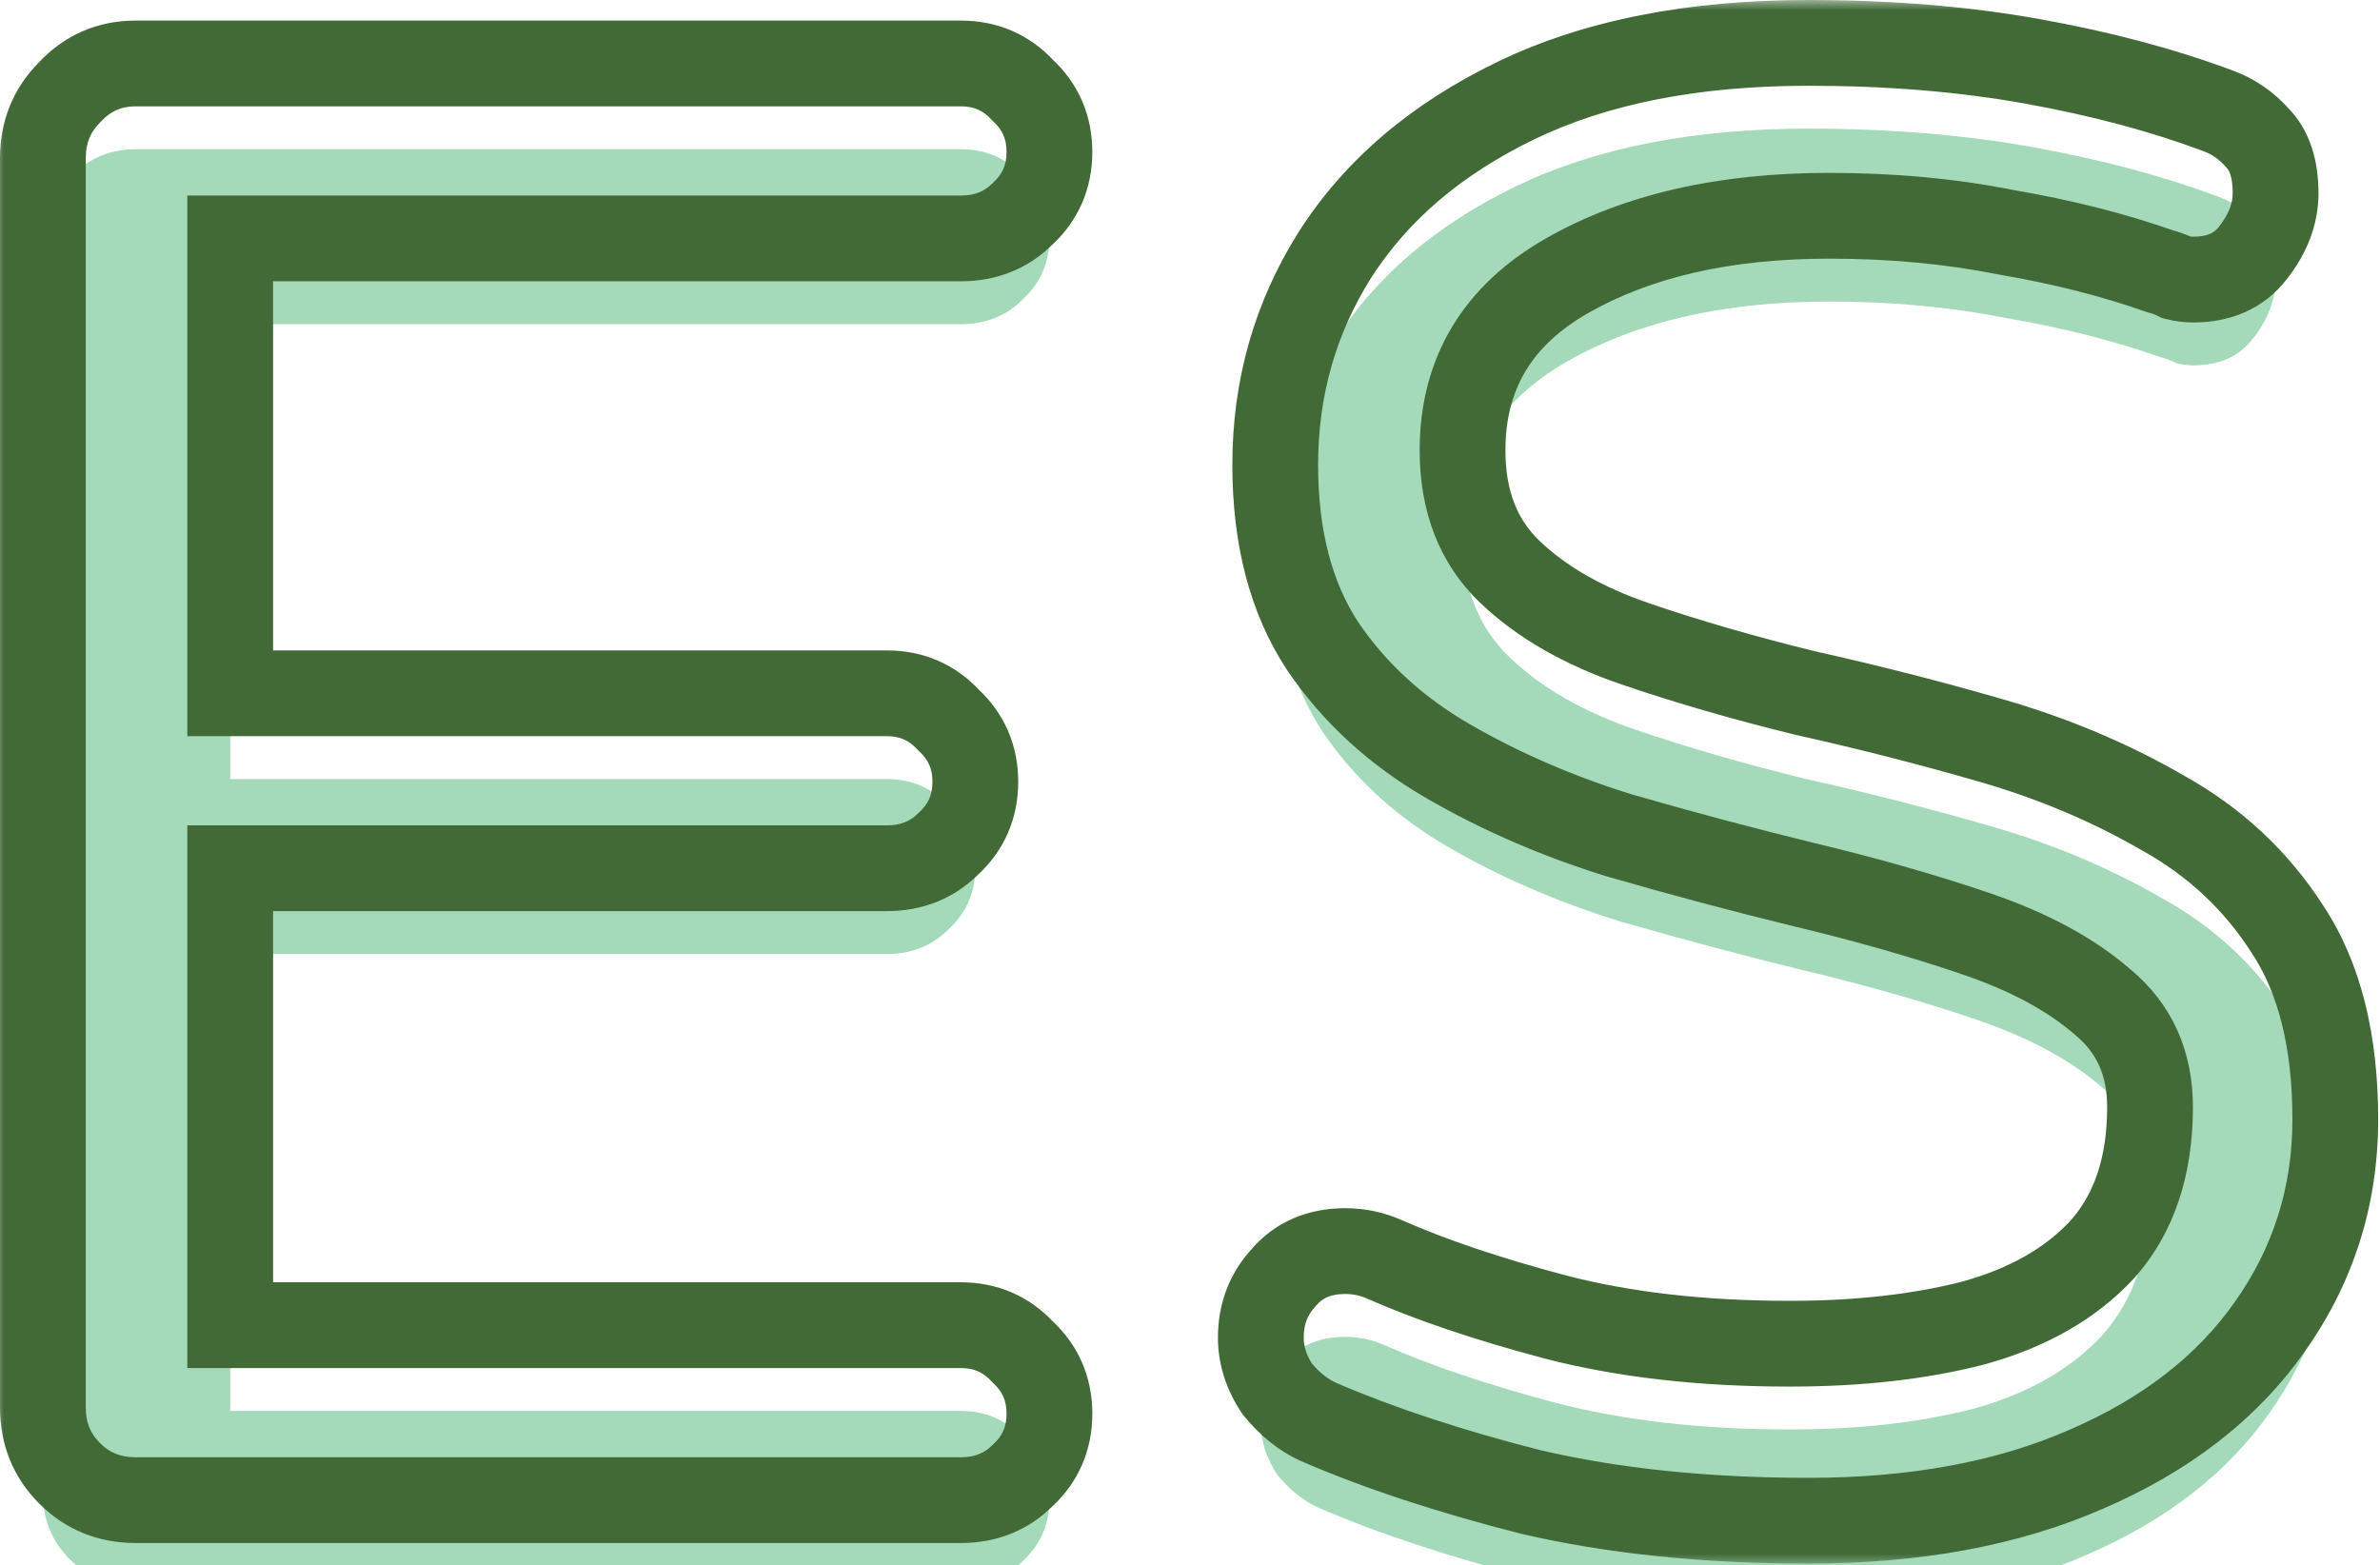
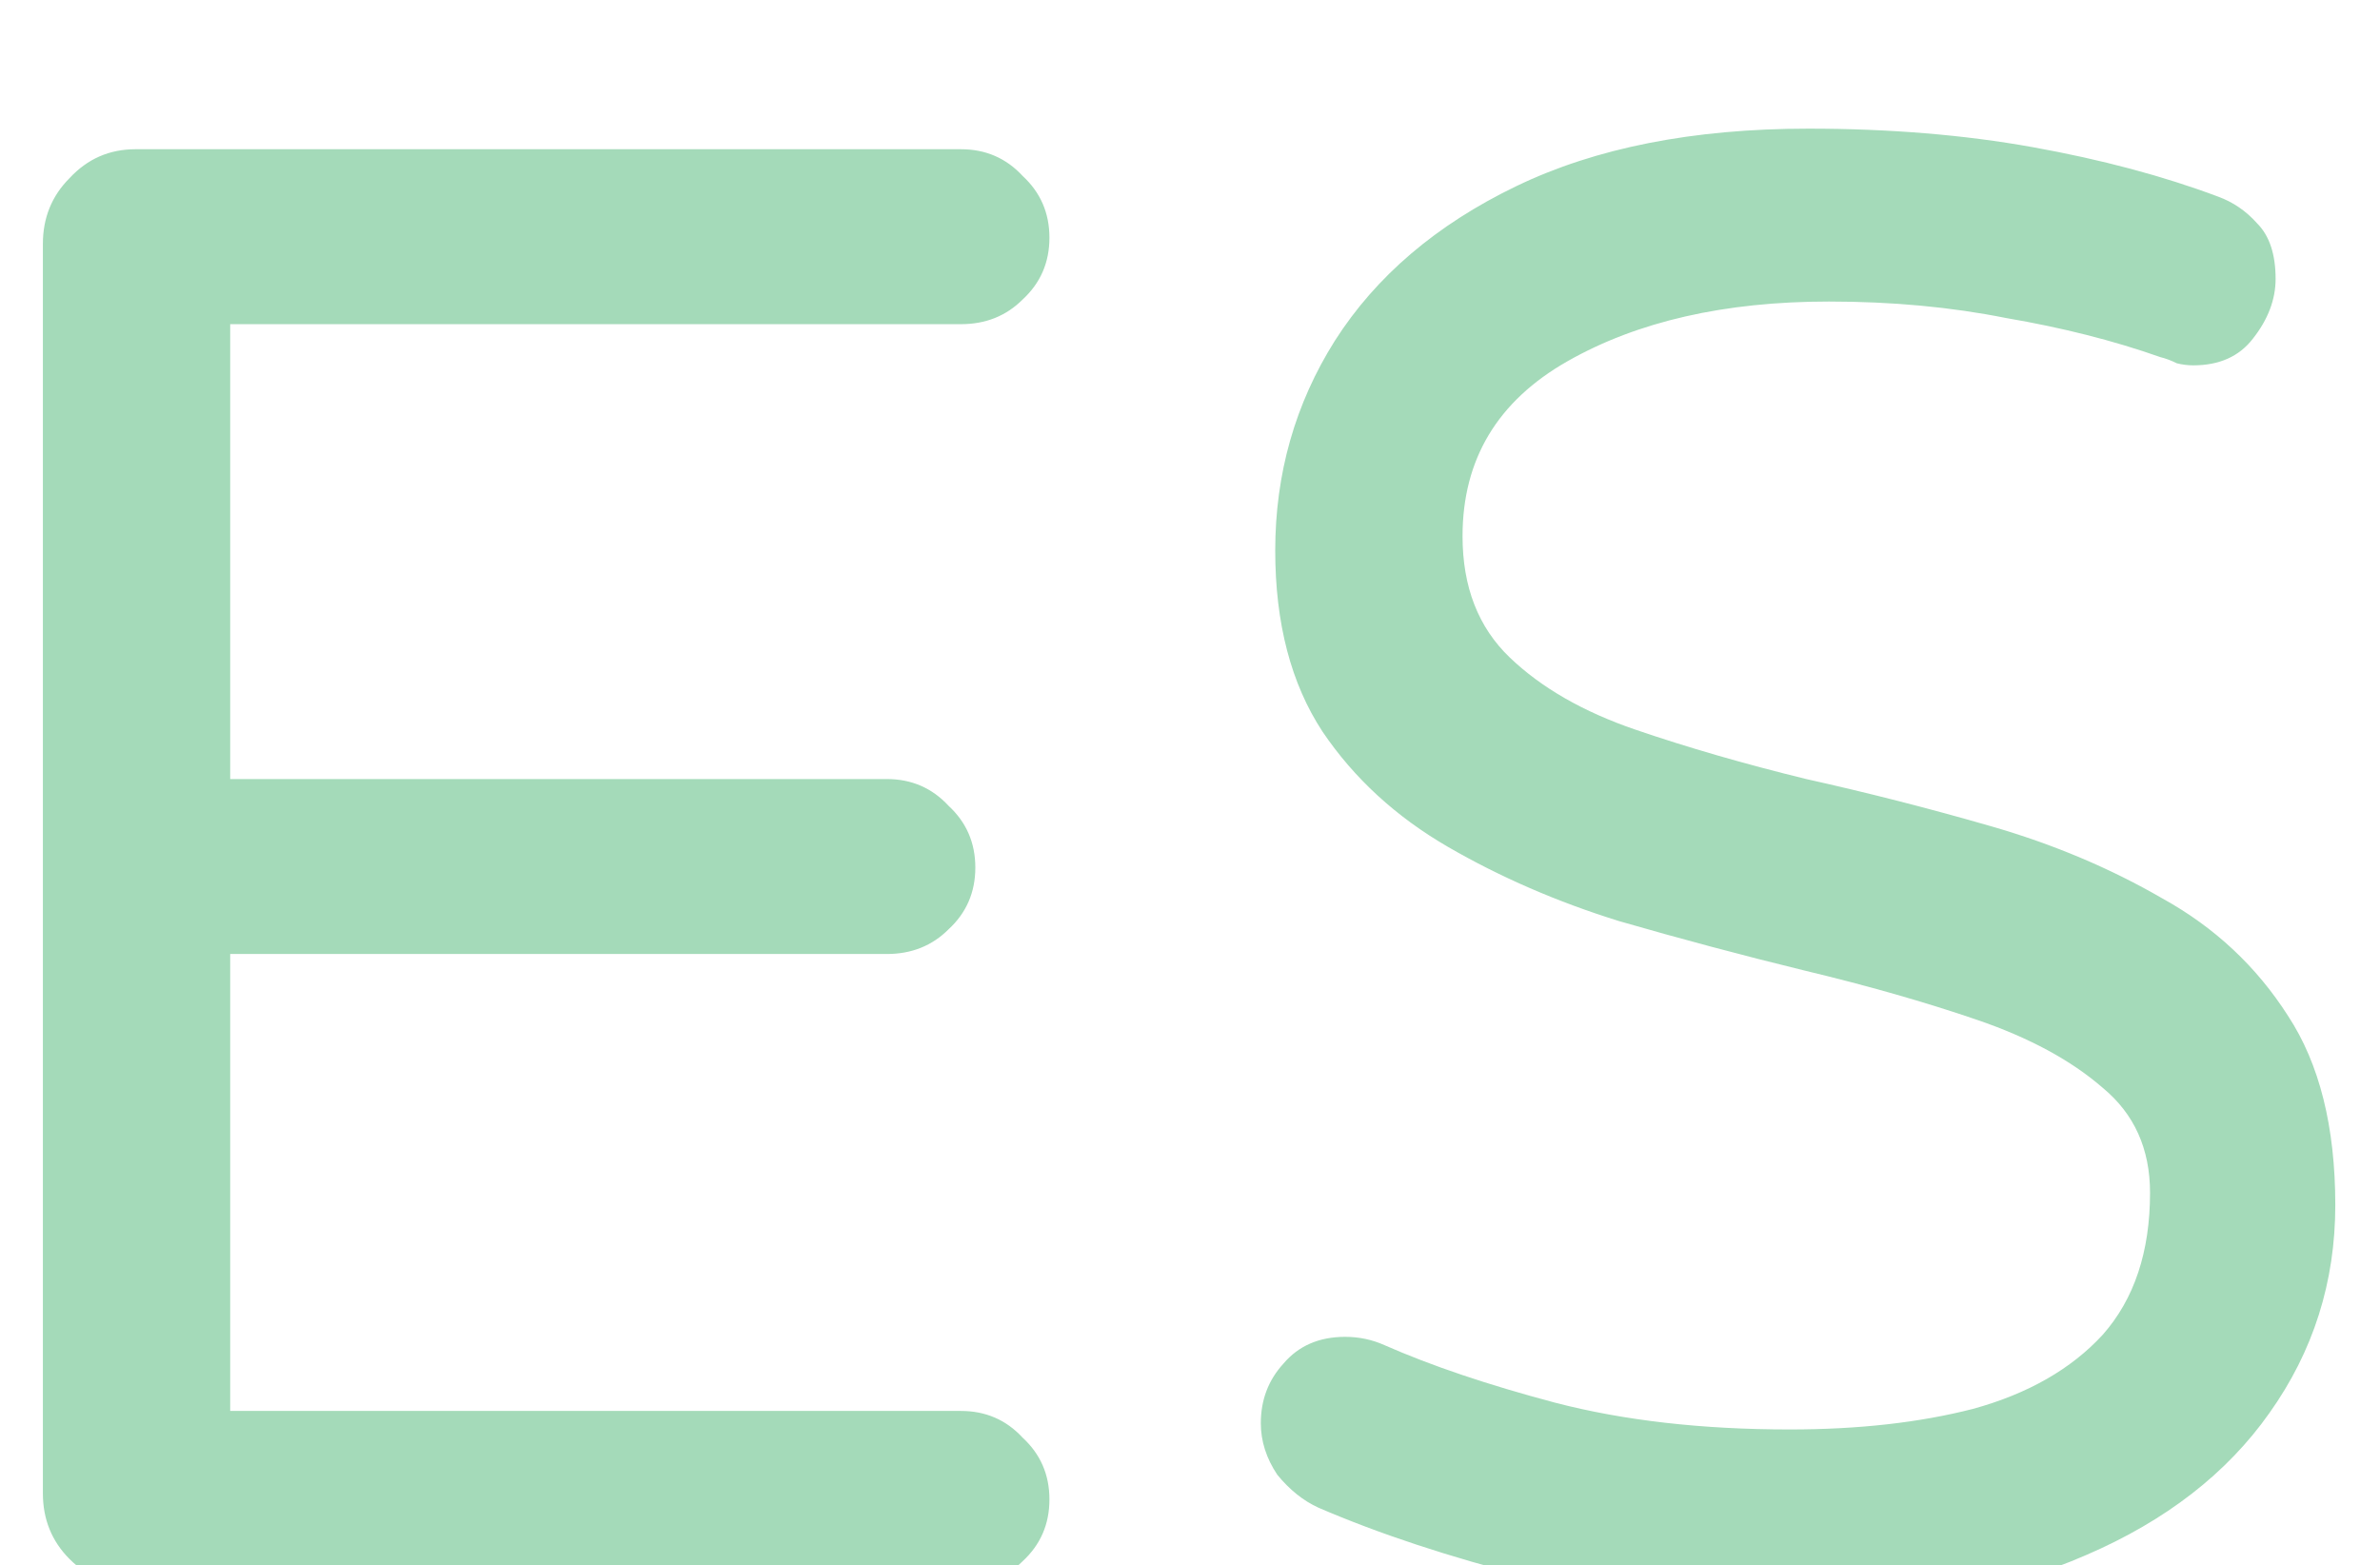
<svg xmlns="http://www.w3.org/2000/svg" width="111" height="73" viewBox="0 0 111 73" fill="none">
  <mask id="path-1-outside-1_34_79" maskUnits="userSpaceOnUse" x="-0.312" y="-0.032" width="112" height="73" fill="black">
-     <rect fill="white" x="-0.312" y="-0.032" width="112" height="73" />
    <path d="M6.32 69.968C5.104 69.968 4.08 69.552 3.248 68.72C2.416 67.888 2 66.864 2 65.648V7.376C2 6.16 2.416 5.136 3.248 4.304C4.08 3.408 5.104 2.96 6.32 2.96H44.816C45.968 2.96 46.928 3.376 47.696 4.208C48.528 4.976 48.944 5.936 48.944 7.088C48.944 8.24 48.528 9.2 47.696 9.968C46.928 10.736 45.968 11.12 44.816 11.12H10.736V32.336H41.36C42.512 32.336 43.472 32.752 44.24 33.584C45.072 34.352 45.488 35.312 45.488 36.464C45.488 37.616 45.072 38.576 44.24 39.344C43.472 40.112 42.512 40.496 41.36 40.496H10.736V61.808H44.816C45.968 61.808 46.928 62.224 47.696 63.056C48.528 63.824 48.944 64.784 48.944 65.936C48.944 67.088 48.528 68.048 47.696 68.816C46.928 69.584 45.968 69.968 44.816 69.968H6.32ZM84.339 70.928C79.539 70.928 75.219 70.48 71.379 69.584C67.603 68.624 64.307 67.536 61.491 66.32C60.787 66 60.147 65.488 59.571 64.784C59.059 64.016 58.803 63.216 58.803 62.384C58.803 61.296 59.155 60.368 59.859 59.6C60.563 58.768 61.523 58.352 62.739 58.352C63.379 58.352 63.987 58.48 64.563 58.736C66.739 59.696 69.395 60.592 72.531 61.424C75.731 62.256 79.379 62.672 83.475 62.672C86.675 62.672 89.523 62.352 92.019 61.712C94.579 61.008 96.595 59.856 98.067 58.256C99.539 56.592 100.275 54.384 100.275 51.632C100.275 49.584 99.539 47.952 98.067 46.736C96.595 45.456 94.643 44.4 92.211 43.568C89.779 42.736 87.091 41.968 84.147 41.264C81.267 40.56 78.387 39.792 75.507 38.96C72.627 38.064 69.971 36.912 67.539 35.504C65.107 34.096 63.155 32.304 61.683 30.128C60.211 27.888 59.475 25.072 59.475 21.68C59.475 18.096 60.403 14.832 62.259 11.888C64.179 8.88 66.995 6.48 70.707 4.688C74.419 2.896 78.963 2 84.339 2C88.115 2 91.603 2.288 94.803 2.864C98.003 3.44 100.883 4.208 103.443 5.168C104.147 5.424 104.755 5.84 105.267 6.416C105.843 6.992 106.131 7.856 106.131 9.008C106.131 9.968 105.779 10.896 105.075 11.792C104.435 12.624 103.507 13.04 102.291 13.04C102.035 13.04 101.779 13.008 101.523 12.944C101.267 12.816 101.011 12.72 100.755 12.656C98.579 11.888 96.179 11.28 93.555 10.832C90.995 10.32 88.243 10.064 85.299 10.064C80.435 10.064 76.371 10.992 73.107 12.848C69.843 14.704 68.211 17.424 68.211 21.008C68.211 23.376 68.947 25.264 70.419 26.672C71.891 28.08 73.843 29.2 76.275 30.032C78.707 30.864 81.363 31.632 84.243 32.336C87.123 32.976 90.003 33.712 92.883 34.544C95.763 35.376 98.419 36.496 100.851 37.904C103.283 39.248 105.235 41.072 106.707 43.376C108.179 45.616 108.915 48.56 108.915 52.208C108.915 55.792 107.891 59.024 105.843 61.904C103.859 64.72 101.011 66.928 97.299 68.528C93.651 70.128 89.331 70.928 84.339 70.928Z" />
  </mask>
  <g filter="url(#filter0_i_34_79)">
    <path d="M6.32 69.968C5.104 69.968 4.08 69.552 3.248 68.72C2.416 67.888 2 66.864 2 65.648V7.376C2 6.16 2.416 5.136 3.248 4.304C4.08 3.408 5.104 2.96 6.32 2.96H44.816C45.968 2.96 46.928 3.376 47.696 4.208C48.528 4.976 48.944 5.936 48.944 7.088C48.944 8.24 48.528 9.2 47.696 9.968C46.928 10.736 45.968 11.12 44.816 11.12H10.736V32.336H41.36C42.512 32.336 43.472 32.752 44.24 33.584C45.072 34.352 45.488 35.312 45.488 36.464C45.488 37.616 45.072 38.576 44.24 39.344C43.472 40.112 42.512 40.496 41.36 40.496H10.736V61.808H44.816C45.968 61.808 46.928 62.224 47.696 63.056C48.528 63.824 48.944 64.784 48.944 65.936C48.944 67.088 48.528 68.048 47.696 68.816C46.928 69.584 45.968 69.968 44.816 69.968H6.32ZM84.339 70.928C79.539 70.928 75.219 70.48 71.379 69.584C67.603 68.624 64.307 67.536 61.491 66.32C60.787 66 60.147 65.488 59.571 64.784C59.059 64.016 58.803 63.216 58.803 62.384C58.803 61.296 59.155 60.368 59.859 59.6C60.563 58.768 61.523 58.352 62.739 58.352C63.379 58.352 63.987 58.48 64.563 58.736C66.739 59.696 69.395 60.592 72.531 61.424C75.731 62.256 79.379 62.672 83.475 62.672C86.675 62.672 89.523 62.352 92.019 61.712C94.579 61.008 96.595 59.856 98.067 58.256C99.539 56.592 100.275 54.384 100.275 51.632C100.275 49.584 99.539 47.952 98.067 46.736C96.595 45.456 94.643 44.4 92.211 43.568C89.779 42.736 87.091 41.968 84.147 41.264C81.267 40.56 78.387 39.792 75.507 38.96C72.627 38.064 69.971 36.912 67.539 35.504C65.107 34.096 63.155 32.304 61.683 30.128C60.211 27.888 59.475 25.072 59.475 21.68C59.475 18.096 60.403 14.832 62.259 11.888C64.179 8.88 66.995 6.48 70.707 4.688C74.419 2.896 78.963 2 84.339 2C88.115 2 91.603 2.288 94.803 2.864C98.003 3.44 100.883 4.208 103.443 5.168C104.147 5.424 104.755 5.84 105.267 6.416C105.843 6.992 106.131 7.856 106.131 9.008C106.131 9.968 105.779 10.896 105.075 11.792C104.435 12.624 103.507 13.04 102.291 13.04C102.035 13.04 101.779 13.008 101.523 12.944C101.267 12.816 101.011 12.72 100.755 12.656C98.579 11.888 96.179 11.28 93.555 10.832C90.995 10.32 88.243 10.064 85.299 10.064C80.435 10.064 76.371 10.992 73.107 12.848C69.843 14.704 68.211 17.424 68.211 21.008C68.211 23.376 68.947 25.264 70.419 26.672C71.891 28.08 73.843 29.2 76.275 30.032C78.707 30.864 81.363 31.632 84.243 32.336C87.123 32.976 90.003 33.712 92.883 34.544C95.763 35.376 98.419 36.496 100.851 37.904C103.283 39.248 105.235 41.072 106.707 43.376C108.179 45.616 108.915 48.56 108.915 52.208C108.915 55.792 107.891 59.024 105.843 61.904C103.859 64.72 101.011 66.928 97.299 68.528C93.651 70.128 89.331 70.928 84.339 70.928Z" fill="#A4DAB9" />
  </g>
-   <path d="M3.248 68.72L4.662 67.306L4.662 67.306L3.248 68.72ZM3.248 4.304L4.662 5.718L4.688 5.692L4.714 5.665L3.248 4.304ZM47.696 4.208L46.226 5.565L46.281 5.623L46.339 5.678L47.696 4.208ZM47.696 9.968L46.339 8.498L46.31 8.526L46.282 8.554L47.696 9.968ZM10.736 11.12V9.12H8.736V11.12H10.736ZM10.736 32.336H8.736V34.336H10.736V32.336ZM44.24 33.584L42.77 34.941L42.825 34.999L42.883 35.054L44.24 33.584ZM44.24 39.344L42.883 37.874L42.854 37.901L42.826 37.93L44.24 39.344ZM10.736 40.496V38.496H8.736V40.496H10.736ZM10.736 61.808H8.736V63.808H10.736V61.808ZM47.696 63.056L46.226 64.413L46.281 64.471L46.339 64.526L47.696 63.056ZM47.696 68.816L46.339 67.346L46.31 67.374L46.282 67.402L47.696 68.816ZM6.32 69.968V67.968C5.615 67.968 5.105 67.749 4.662 67.306L3.248 68.72L1.834 70.134C3.055 71.355 4.593 71.968 6.32 71.968V69.968ZM3.248 68.72L4.662 67.306C4.219 66.863 4 66.353 4 65.648H2H-1.14441e-05C-1.14441e-05 67.375 0.613 68.913 1.834 70.134L3.248 68.72ZM2 65.648H4V7.376H2H-1.14441e-05V65.648H2ZM2 7.376H4C4 6.671 4.219 6.161 4.662 5.718L3.248 4.304L1.834 2.89C0.613 4.111 -1.14441e-05 5.649 -1.14441e-05 7.376H2ZM3.248 4.304L4.714 5.665C5.17 5.174 5.664 4.96 6.32 4.96V2.96V0.96C4.544 0.96 2.99 1.642 1.782 2.943L3.248 4.304ZM6.32 2.96V4.96H44.816V2.96V0.96H6.32V2.96ZM44.816 2.96V4.96C45.421 4.96 45.844 5.151 46.226 5.565L47.696 4.208L49.166 2.851C48.012 1.601 46.515 0.96 44.816 0.96V2.96ZM47.696 4.208L46.339 5.678C46.753 6.06 46.944 6.483 46.944 7.088H48.944H50.944C50.944 5.389 50.303 3.892 49.053 2.738L47.696 4.208ZM48.944 7.088H46.944C46.944 7.693 46.753 8.116 46.339 8.498L47.696 9.968L49.053 11.438C50.303 10.284 50.944 8.787 50.944 7.088H48.944ZM47.696 9.968L46.282 8.554C45.913 8.922 45.473 9.12 44.816 9.12V11.12V13.12C46.463 13.12 47.943 12.55 49.11 11.382L47.696 9.968ZM44.816 11.12V9.12H10.736V11.12V13.12H44.816V11.12ZM10.736 11.12H8.736V32.336H10.736H12.736V11.12H10.736ZM10.736 32.336V34.336H41.36V32.336V30.336H10.736V32.336ZM41.36 32.336V34.336C41.965 34.336 42.388 34.527 42.77 34.941L44.24 33.584L45.71 32.227C44.556 30.977 43.059 30.336 41.36 30.336V32.336ZM44.24 33.584L42.883 35.054C43.297 35.436 43.488 35.859 43.488 36.464H45.488H47.488C47.488 34.765 46.847 33.269 45.596 32.114L44.24 33.584ZM45.488 36.464H43.488C43.488 37.069 43.297 37.492 42.883 37.874L44.24 39.344L45.596 40.814C46.847 39.66 47.488 38.163 47.488 36.464H45.488ZM44.24 39.344L42.826 37.93C42.457 38.298 42.017 38.496 41.36 38.496V40.496V42.496C43.007 42.496 44.487 41.926 45.654 40.758L44.24 39.344ZM41.36 40.496V38.496H10.736V40.496V42.496H41.36V40.496ZM10.736 40.496H8.736V61.808H10.736H12.736V40.496H10.736ZM10.736 61.808V63.808H44.816V61.808V59.808H10.736V61.808ZM44.816 61.808V63.808C45.421 63.808 45.844 63.999 46.226 64.413L47.696 63.056L49.166 61.7C48.012 60.449 46.515 59.808 44.816 59.808V61.808ZM47.696 63.056L46.339 64.526C46.753 64.908 46.944 65.331 46.944 65.936H48.944H50.944C50.944 64.237 50.303 62.74 49.053 61.586L47.696 63.056ZM48.944 65.936H46.944C46.944 66.541 46.753 66.965 46.339 67.346L47.696 68.816L49.053 70.286C50.303 69.132 50.944 67.635 50.944 65.936H48.944ZM47.696 68.816L46.282 67.402C45.913 67.77 45.473 67.968 44.816 67.968V69.968V71.968C46.463 71.968 47.943 71.398 49.11 70.23L47.696 68.816ZM44.816 69.968V67.968H6.32V69.968V71.968H44.816V69.968ZM71.379 69.584L70.886 71.522L70.905 71.527L70.924 71.532L71.379 69.584ZM61.491 66.32L60.663 68.141L60.68 68.149L60.698 68.156L61.491 66.32ZM59.571 64.784L57.907 65.893L57.961 65.975L58.023 66.05L59.571 64.784ZM59.859 59.6L61.333 60.952L61.36 60.922L61.386 60.892L59.859 59.6ZM64.563 58.736L63.751 60.564L63.755 60.566L64.563 58.736ZM72.531 61.424L72.018 63.357L72.028 63.36L72.531 61.424ZM92.019 61.712L92.516 63.649L92.532 63.645L92.549 63.64L92.019 61.712ZM98.067 58.256L99.539 59.61L99.552 59.596L99.565 59.581L98.067 58.256ZM98.067 46.736L96.754 48.245L96.773 48.262L96.793 48.278L98.067 46.736ZM92.211 43.568L91.563 45.46L91.563 45.46L92.211 43.568ZM84.147 41.264L83.672 43.207L83.682 43.209L84.147 41.264ZM75.507 38.96L74.913 40.87L74.932 40.876L74.952 40.881L75.507 38.96ZM67.539 35.504L68.541 33.773L68.541 33.773L67.539 35.504ZM61.683 30.128L60.011 31.226L60.019 31.238L60.026 31.249L61.683 30.128ZM62.259 11.888L60.573 10.812L60.567 10.821L62.259 11.888ZM70.707 4.688L71.576 6.489L71.576 6.489L70.707 4.688ZM94.803 2.864L95.157 0.896L95.157 0.896L94.803 2.864ZM103.443 5.168L102.74 7.041L102.75 7.044L102.759 7.048L103.443 5.168ZM105.267 6.416L103.772 7.745L103.811 7.789L103.853 7.83L105.267 6.416ZM105.075 11.792L103.502 10.556L103.496 10.564L103.49 10.573L105.075 11.792ZM101.523 12.944L100.628 14.733L100.825 14.831L101.038 14.884L101.523 12.944ZM100.755 12.656L100.089 14.542L100.178 14.573L100.27 14.596L100.755 12.656ZM93.555 10.832L93.162 12.793L93.19 12.799L93.218 12.803L93.555 10.832ZM73.107 12.848L72.118 11.109L72.118 11.109L73.107 12.848ZM70.419 26.672L71.801 25.227L71.801 25.227L70.419 26.672ZM76.275 30.032L75.627 31.924L75.627 31.924L76.275 30.032ZM84.243 32.336L83.768 34.279L83.788 34.284L83.809 34.288L84.243 32.336ZM92.883 34.544L92.328 36.465L92.328 36.465L92.883 34.544ZM100.851 37.904L99.849 39.635L99.866 39.645L99.883 39.654L100.851 37.904ZM106.707 43.376L105.021 44.453L105.028 44.464L105.035 44.474L106.707 43.376ZM105.843 61.904L104.213 60.745L104.208 60.752L105.843 61.904ZM97.299 68.528L96.507 66.691L96.495 66.696L97.299 68.528ZM84.339 70.928V68.928C79.66 68.928 75.496 68.491 71.833 67.636L71.379 69.584L70.924 71.532C74.941 72.469 79.418 72.928 84.339 72.928V70.928ZM71.379 69.584L71.871 67.646C68.172 66.705 64.981 65.648 62.284 64.484L61.491 66.32L60.698 68.156C63.633 69.424 67.033 70.543 70.886 71.522L71.379 69.584ZM61.491 66.32L62.318 64.499C61.939 64.327 61.534 64.026 61.119 63.517L59.571 64.784L58.023 66.05C58.759 66.95 59.635 67.673 60.663 68.141L61.491 66.32ZM59.571 64.784L61.235 63.675C60.917 63.198 60.803 62.779 60.803 62.384H58.803H56.803C56.803 63.654 57.2 64.834 57.907 65.893L59.571 64.784ZM58.803 62.384H60.803C60.803 61.772 60.983 61.333 61.333 60.952L59.859 59.6L58.384 58.249C57.326 59.403 56.803 60.82 56.803 62.384H58.803ZM59.859 59.6L61.386 60.892C61.663 60.564 62.035 60.352 62.739 60.352V58.352V56.352C61.011 56.352 59.463 56.972 58.332 58.308L59.859 59.6ZM62.739 58.352V60.352C63.103 60.352 63.434 60.423 63.751 60.564L64.563 58.736L65.375 56.908C64.539 56.537 63.654 56.352 62.739 56.352V58.352ZM64.563 58.736L63.755 60.566C66.054 61.58 68.815 62.507 72.018 63.357L72.531 61.424L73.044 59.491C69.975 58.677 67.424 57.812 65.37 56.906L64.563 58.736ZM72.531 61.424L72.028 63.36C75.425 64.243 79.248 64.672 83.475 64.672V62.672V60.672C79.51 60.672 76.036 60.269 73.034 59.488L72.531 61.424ZM83.475 62.672V64.672C86.804 64.672 89.824 64.34 92.516 63.649L92.019 61.712L91.522 59.775C89.222 60.364 86.546 60.672 83.475 60.672V62.672ZM92.019 61.712L92.549 63.64C95.39 62.859 97.762 61.541 99.539 59.61L98.067 58.256L96.595 56.902C95.428 58.171 93.767 59.157 91.488 59.784L92.019 61.712ZM98.067 58.256L99.565 59.581C101.432 57.47 102.275 54.751 102.275 51.632H100.275H98.275C98.275 54.017 97.645 55.714 96.569 56.931L98.067 58.256ZM100.275 51.632H102.275C102.275 49.037 101.309 46.821 99.341 45.194L98.067 46.736L96.793 48.278C97.768 49.084 98.275 50.131 98.275 51.632H100.275ZM98.067 46.736L99.379 45.227C97.661 43.733 95.461 42.566 92.858 41.676L92.211 43.568L91.563 45.46C93.825 46.234 95.528 47.179 96.754 48.245L98.067 46.736ZM92.211 43.568L92.858 41.676C90.357 40.82 87.607 40.035 84.612 39.319L84.147 41.264L83.682 43.209C86.575 43.901 89.201 44.652 91.563 45.46L92.211 43.568ZM84.147 41.264L84.622 39.321C81.769 38.624 78.915 37.863 76.062 37.039L75.507 38.96L74.952 40.881C77.858 41.721 80.765 42.496 83.672 43.207L84.147 41.264ZM75.507 38.96L76.101 37.05C73.353 36.195 70.835 35.101 68.541 33.773L67.539 35.504L66.537 37.235C69.107 38.723 71.901 39.933 74.913 40.87L75.507 38.96ZM67.539 35.504L68.541 33.773C66.352 32.506 64.63 30.916 63.339 29.007L61.683 30.128L60.026 31.249C61.679 33.692 63.862 35.686 66.537 37.235L67.539 35.504ZM61.683 30.128L63.354 29.03C62.147 27.193 61.475 24.785 61.475 21.68H59.475H57.475C57.475 25.359 58.275 28.583 60.011 31.226L61.683 30.128ZM59.475 21.68H61.475C61.475 18.462 62.302 15.569 63.951 12.955L62.259 11.888L60.567 10.821C58.503 14.095 57.475 17.73 57.475 21.68H59.475ZM62.259 11.888L63.945 12.964C65.636 10.315 68.145 8.145 71.576 6.489L70.707 4.688L69.837 2.887C65.844 4.815 62.722 7.445 60.573 10.812L62.259 11.888ZM70.707 4.688L71.576 6.489C74.948 4.862 79.176 4 84.339 4V2V1.71661e-05C78.75 1.71661e-05 73.89 0.93 69.837 2.887L70.707 4.688ZM84.339 2V4C88.014 4 91.382 4.28 94.448 4.832L94.803 2.864L95.157 0.896C91.823 0.296 88.215 1.71661e-05 84.339 1.71661e-05V2ZM94.803 2.864L94.448 4.832C97.551 5.391 100.312 6.13 102.74 7.041L103.443 5.168L104.145 3.295C101.453 2.286 98.454 1.489 95.157 0.896L94.803 2.864ZM103.443 5.168L102.759 7.048C103.142 7.187 103.474 7.409 103.772 7.745L105.267 6.416L106.762 5.087C106.036 4.271 105.151 3.661 104.126 3.288L103.443 5.168ZM105.267 6.416L103.853 7.83C103.921 7.899 104.131 8.164 104.131 9.008H106.131H108.131C108.131 7.548 107.764 6.085 106.681 5.002L105.267 6.416ZM106.131 9.008H104.131C104.131 9.44 103.983 9.944 103.502 10.556L105.075 11.792L106.647 13.028C107.575 11.848 108.131 10.496 108.131 9.008H106.131ZM105.075 11.792L103.49 10.573C103.291 10.83 102.997 11.04 102.291 11.04V13.04V15.04C104.016 15.04 105.578 14.418 106.66 13.011L105.075 11.792ZM102.291 13.04V11.04C102.203 11.04 102.11 11.029 102.008 11.004L101.523 12.944L101.038 14.884C101.447 14.987 101.866 15.04 102.291 15.04V13.04ZM101.523 12.944L102.417 11.155C102.042 10.967 101.649 10.818 101.24 10.716L100.755 12.656L100.27 14.596C100.373 14.622 100.492 14.665 100.628 14.733L101.523 12.944ZM100.755 12.656L101.42 10.77C99.123 9.959 96.611 9.325 93.891 8.861L93.555 10.832L93.218 12.803C95.747 13.235 98.035 13.817 100.089 14.542L100.755 12.656ZM93.555 10.832L93.947 8.871C91.243 8.33 88.358 8.064 85.299 8.064V10.064V12.064C88.127 12.064 90.747 12.31 93.162 12.793L93.555 10.832ZM85.299 10.064V8.064C80.188 8.064 75.76 9.039 72.118 11.109L73.107 12.848L74.095 14.587C76.982 12.945 80.681 12.064 85.299 12.064V10.064ZM73.107 12.848L72.118 11.109C68.266 13.3 66.211 16.663 66.211 21.008H68.211H70.211C70.211 18.184 71.42 16.108 74.095 14.587L73.107 12.848ZM68.211 21.008H66.211C66.211 23.825 67.105 26.27 69.036 28.117L70.419 26.672L71.801 25.227C70.788 24.258 70.211 22.927 70.211 21.008H68.211ZM70.419 26.672L69.036 28.117C70.765 29.771 72.99 31.022 75.627 31.924L76.275 30.032L76.922 28.14C74.695 27.378 73.016 26.389 71.801 25.227L70.419 26.672ZM76.275 30.032L75.627 31.924C78.124 32.778 80.838 33.563 83.768 34.279L84.243 32.336L84.718 30.393C81.887 29.701 79.29 28.95 76.922 28.14L76.275 30.032ZM84.243 32.336L83.809 34.288C86.647 34.919 89.487 35.645 92.328 36.465L92.883 34.544L93.438 32.623C90.518 31.779 87.598 31.033 84.677 30.384L84.243 32.336ZM92.883 34.544L92.328 36.465C95.062 37.255 97.566 38.314 99.849 39.635L100.851 37.904L101.853 36.173C99.271 34.678 96.464 33.497 93.438 32.623L92.883 34.544ZM100.851 37.904L99.883 39.654C102.029 40.84 103.732 42.434 105.021 44.453L106.707 43.376L108.392 42.299C106.738 39.71 104.537 37.656 101.818 36.154L100.851 37.904ZM106.707 43.376L105.035 44.474C106.228 46.29 106.915 48.813 106.915 52.208H108.915H110.915C110.915 48.307 110.129 44.942 108.378 42.278L106.707 43.376ZM108.915 52.208H106.915C106.915 55.383 106.016 58.209 104.213 60.745L105.843 61.904L107.473 63.063C109.765 59.839 110.915 56.201 110.915 52.208H108.915ZM105.843 61.904L104.208 60.752C102.471 63.218 99.94 65.212 96.507 66.691L97.299 68.528L98.09 70.365C102.082 68.644 105.247 66.223 107.478 63.056L105.843 61.904ZM97.299 68.528L96.495 66.696C93.156 68.161 89.122 68.928 84.339 68.928V70.928V72.928C89.54 72.928 94.145 72.095 98.102 70.36L97.299 68.528Z" fill="#416A37" mask="url(#path-1-outside-1_34_79)" />
  <defs>
    <filter id="filter0_i_34_79" x="0" y="0" width="110.915" height="76.928" filterUnits="userSpaceOnUse" color-interpolation-filters="sRGB">
      <feFlood flood-opacity="0" result="BackgroundImageFix" />
      <feBlend mode="normal" in="SourceGraphic" in2="BackgroundImageFix" result="shape" />
      <feColorMatrix in="SourceAlpha" type="matrix" values="0 0 0 0 0 0 0 0 0 0 0 0 0 0 0 0 0 0 127 0" result="hardAlpha" />
      <feOffset dy="4" />
      <feGaussianBlur stdDeviation="2" />
      <feComposite in2="hardAlpha" operator="arithmetic" k2="-1" k3="1" />
      <feColorMatrix type="matrix" values="0 0 0 0 0 0 0 0 0 0 0 0 0 0 0 0 0 0 0.25 0" />
      <feBlend mode="normal" in2="shape" result="effect1_innerShadow_34_79" />
    </filter>
  </defs>
</svg>